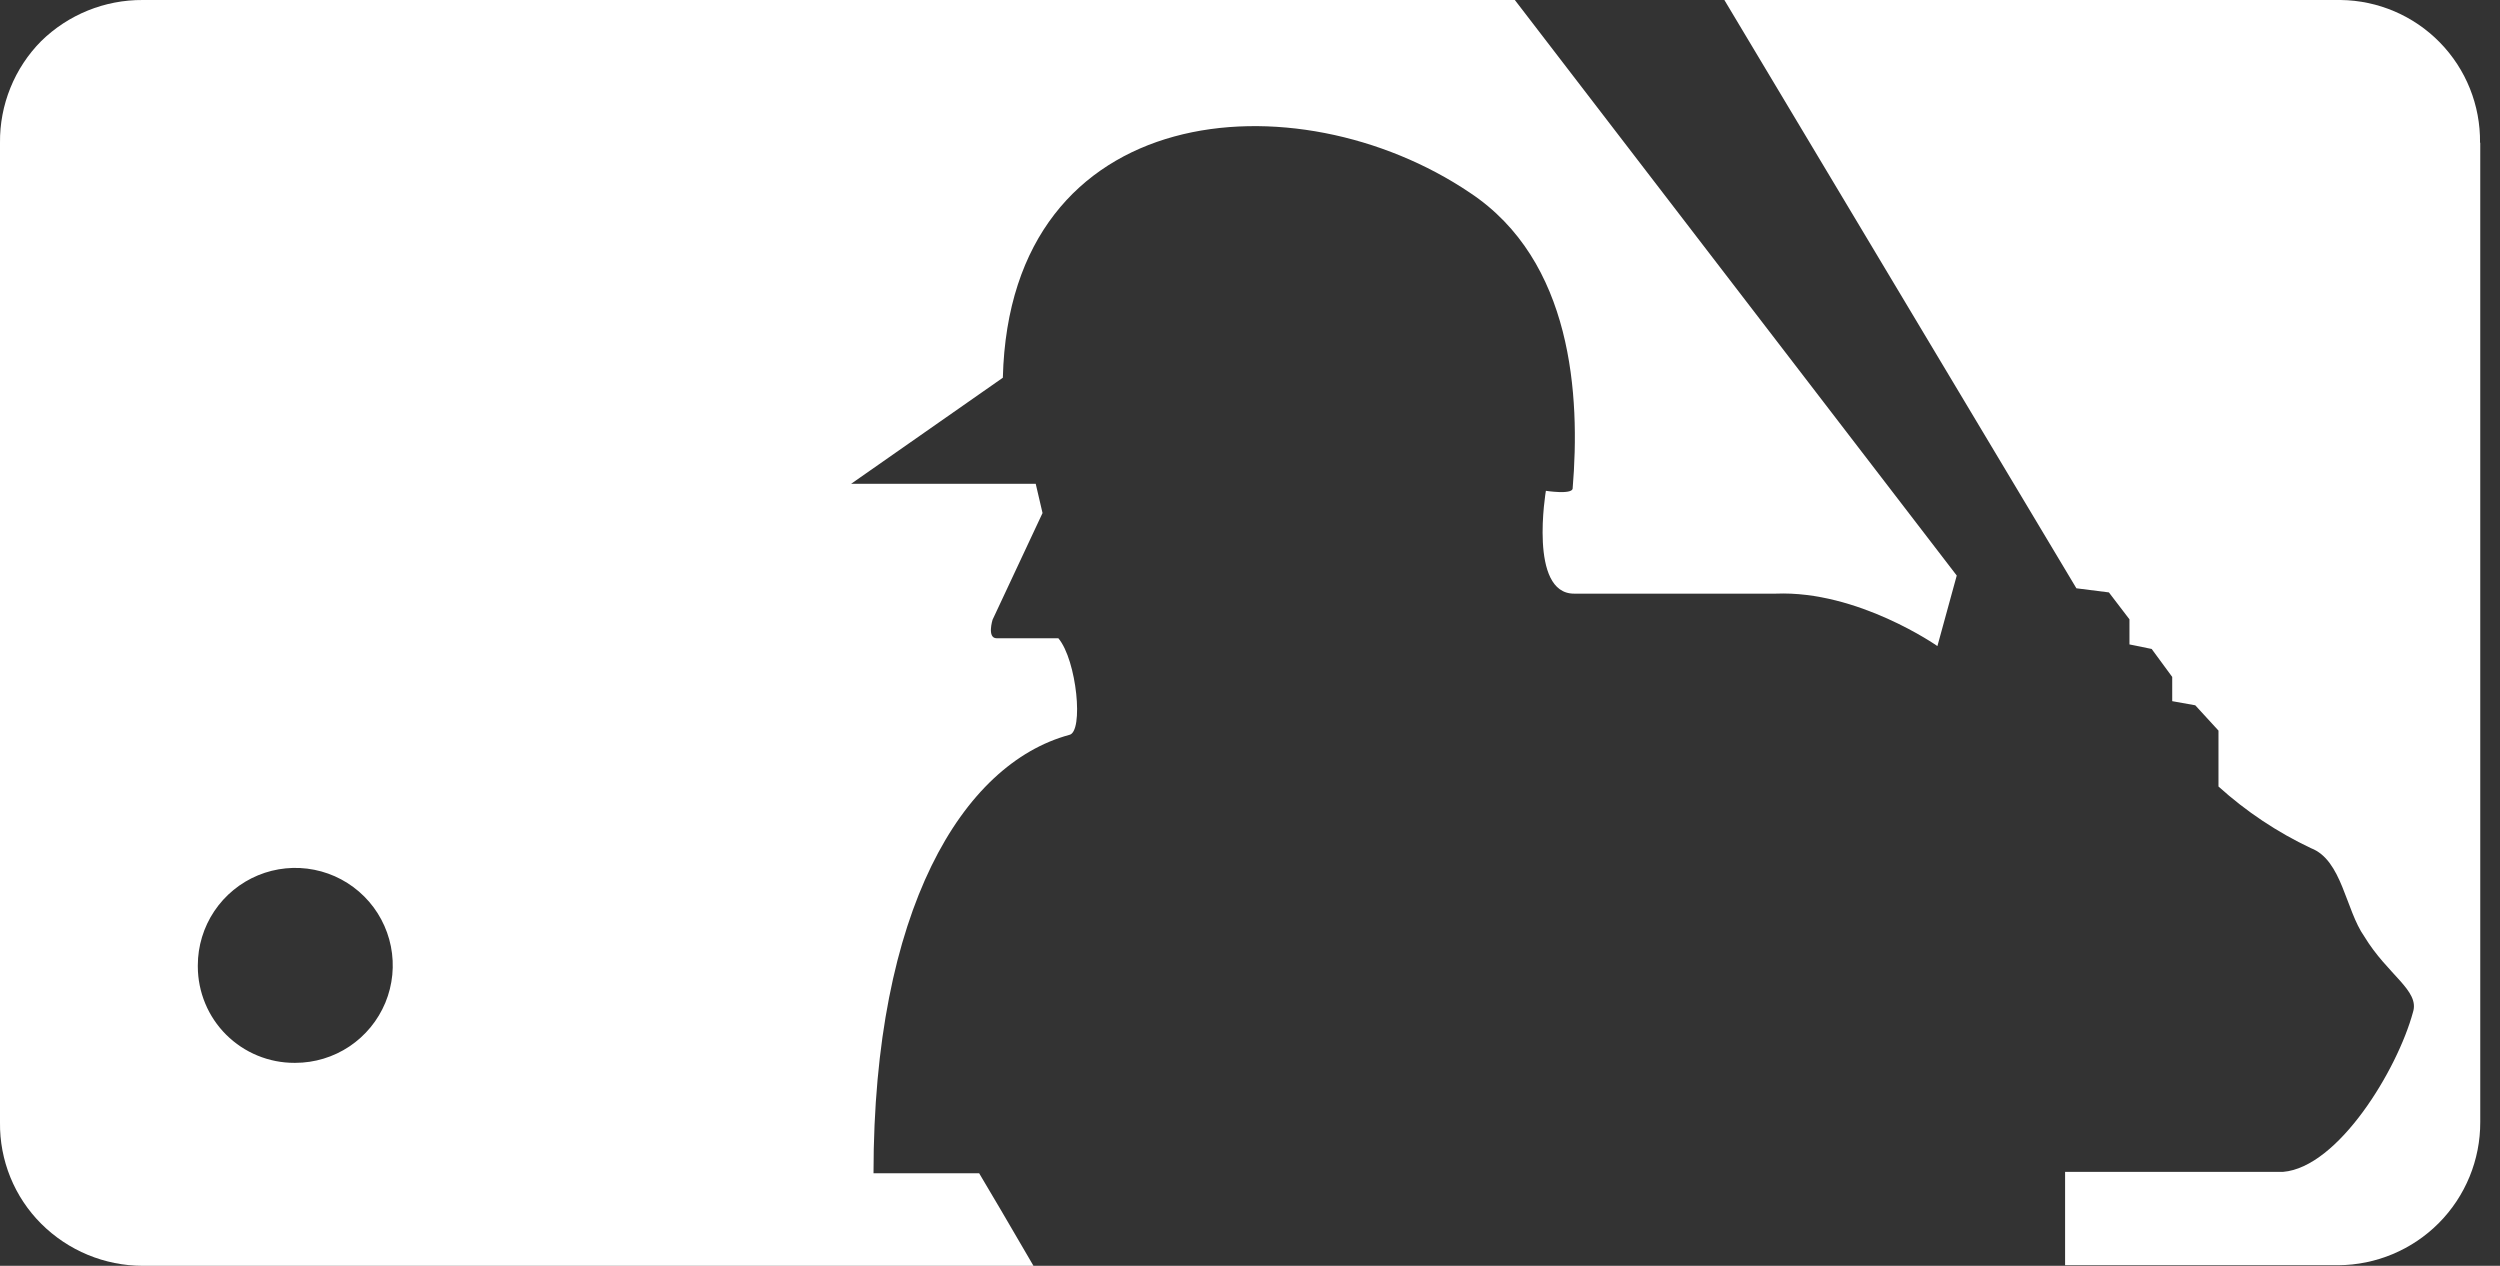
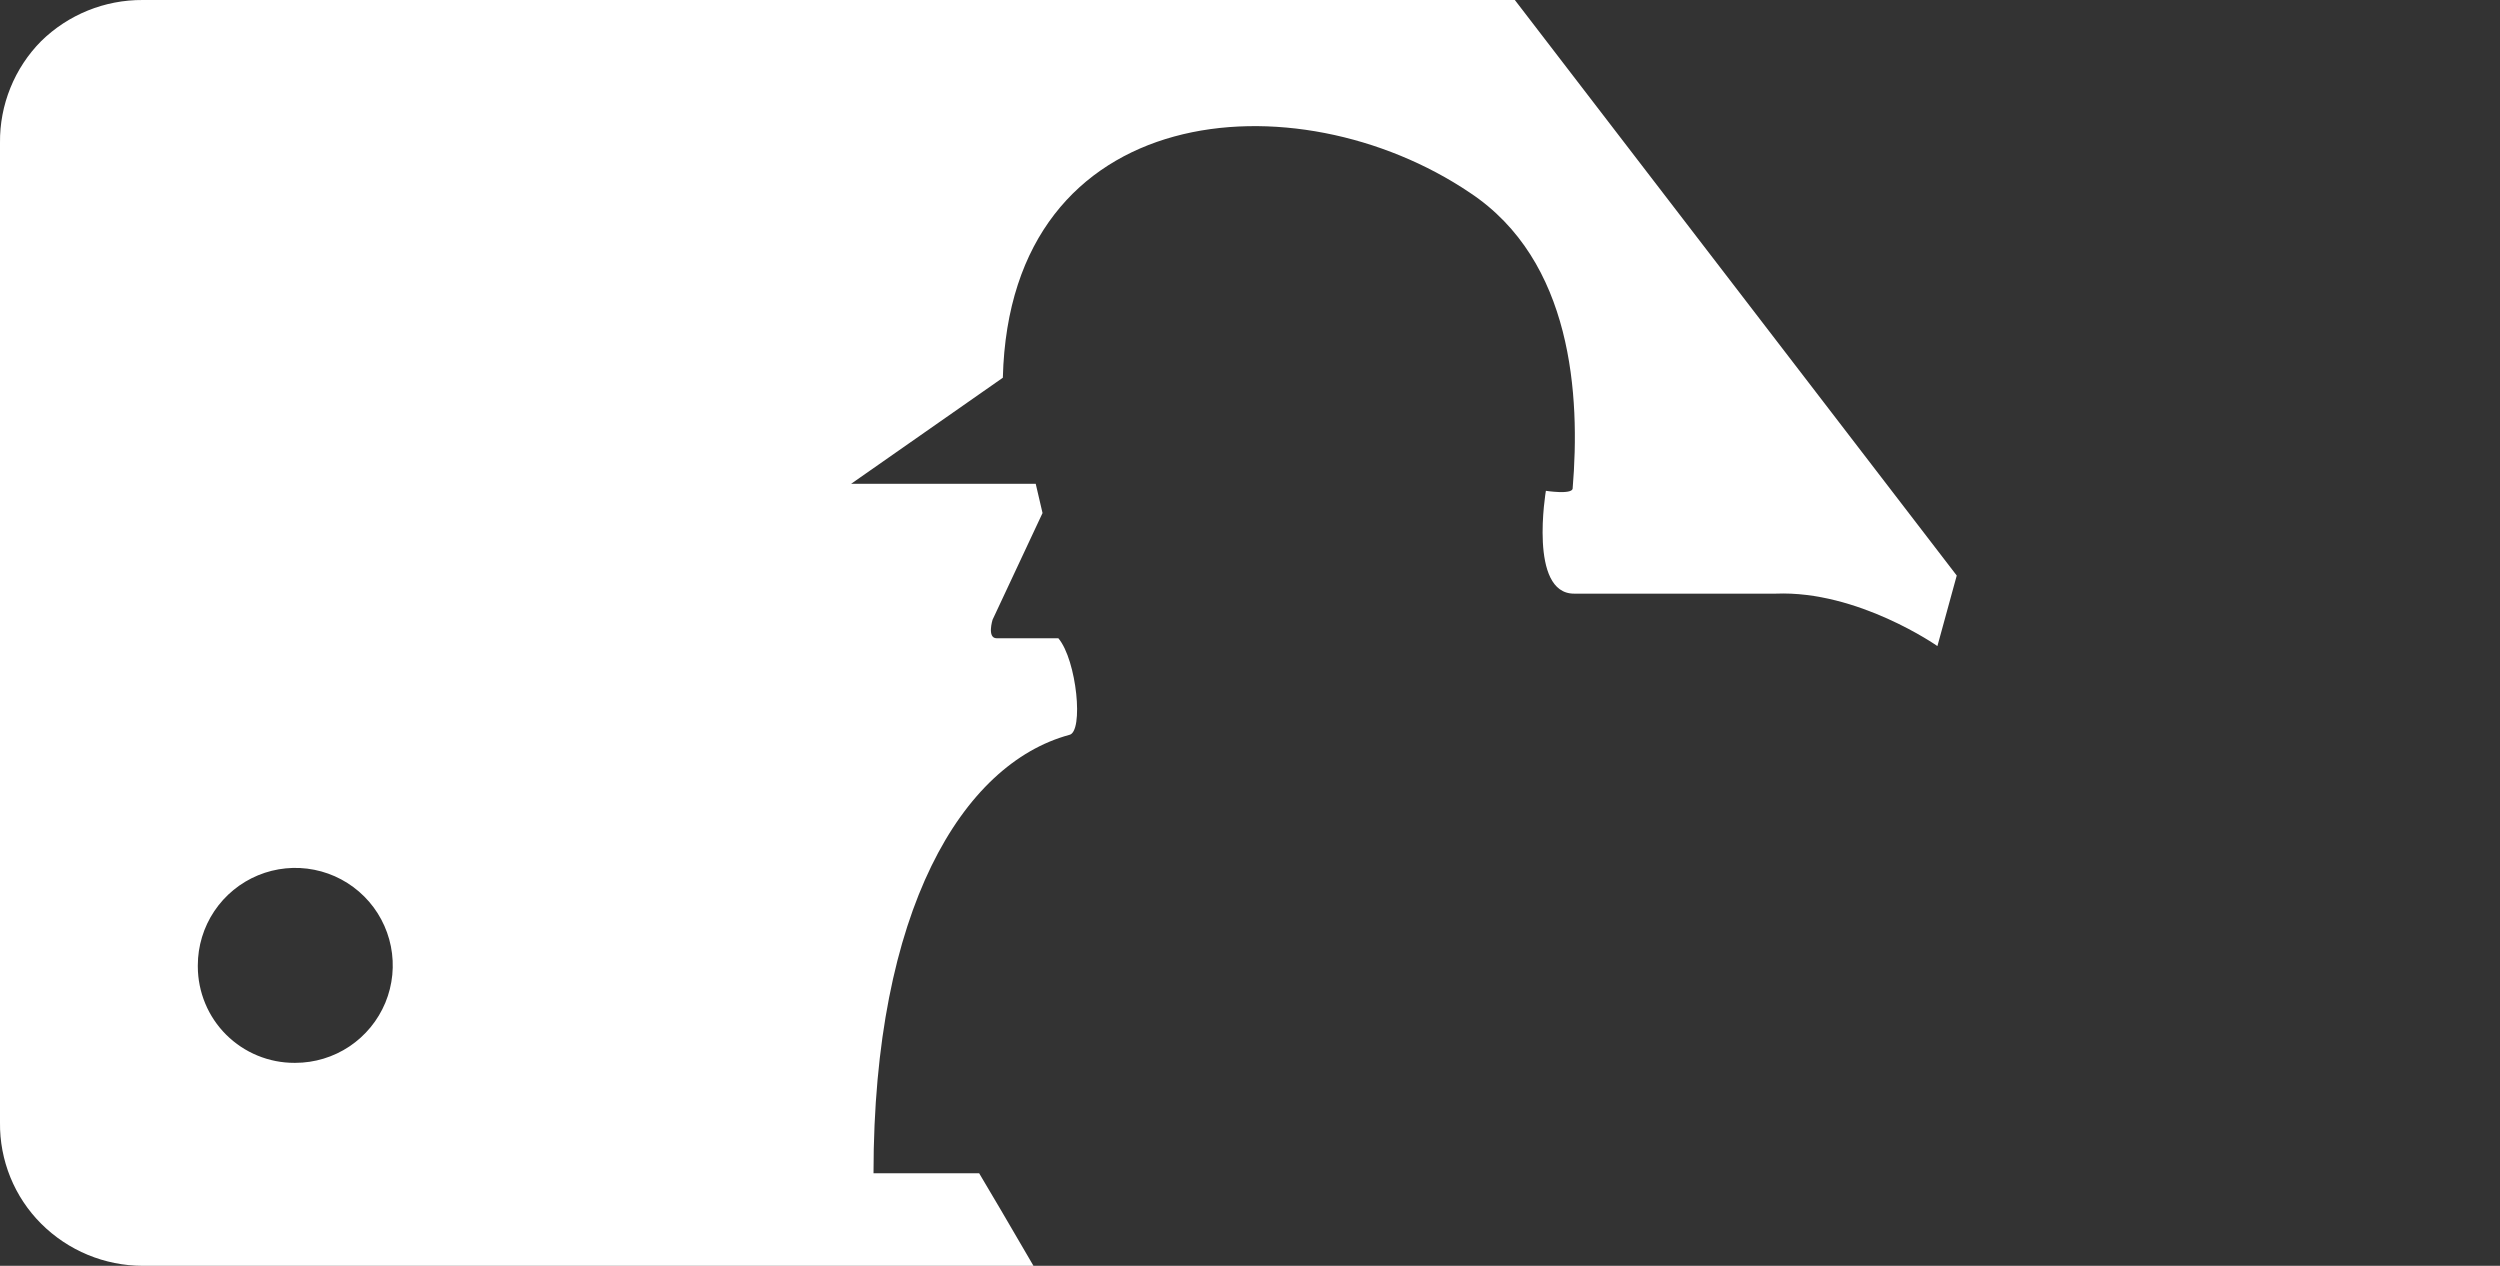
<svg xmlns="http://www.w3.org/2000/svg" width="79" height="40" viewBox="0 0 79 40" fill="none">
  <rect x="0" y="0" width="79" height="40" fill="#333333" stroke="none" />
-   <path d="M78.369 4.51C78.383 3.327 77.927 2.188 77.101 1.343C76.275 0.497 75.146 0.014 73.964 0C73.936 -2.3928e-05 73.908 -8.53553e-05 73.879 0H54.49L65.614 18.59L66.641 18.72L67.291 19.571V20.364L67.993 20.507L68.642 21.391V22.157L69.37 22.287L70.104 23.087V24.854C70.978 25.643 71.963 26.3 73.028 26.803C74.009 27.18 74.12 28.753 74.711 29.591C75.452 30.812 76.466 31.3 76.251 31.982C75.757 33.808 73.886 36.888 72.144 37.031H65.257V39.981H73.886C75.082 39.975 76.227 39.495 77.069 38.646C77.911 37.797 78.381 36.648 78.376 35.452L78.376 35.432V4.51" fill="white" />
  <path fill-rule="evenodd" clip-rule="evenodd" d="M27.603 37.076H30.936L30.942 37.076C31.183 37.472 31.969 38.817 32.658 40H4.51C3.306 39.998 2.151 39.519 1.3 38.668C0.881 38.249 0.55 37.75 0.327 37.201C0.104 36.652 -0.007 36.064 0 35.471V4.509C-0.006 3.915 0.106 3.326 0.329 2.775C0.552 2.224 0.882 1.722 1.3 1.3C2.157 0.46 3.31 -0.007 4.51 7.77404e-05H47.869L61.833 18.187L61.222 20.416C61.222 20.416 58.714 18.655 56.115 18.759H49.74C48.298 18.759 48.85 15.51 48.85 15.51C48.85 15.51 49.656 15.634 49.695 15.445C49.942 12.502 49.695 8.239 46.446 6.088C40.981 2.404 31.911 3.093 31.69 11.936L26.894 15.289H32.729L32.944 16.212L31.365 19.584C31.365 19.584 31.183 20.169 31.495 20.169H33.444C34.029 20.864 34.25 23.138 33.788 23.223C30.416 24.139 27.603 28.746 27.603 37.076ZM6.77 28.795C6.432 29.301 6.251 29.897 6.251 30.506L6.251 30.545C6.252 30.945 6.332 31.341 6.486 31.711C6.639 32.08 6.865 32.416 7.148 32.698C7.432 32.98 7.768 33.204 8.138 33.356C8.508 33.509 8.905 33.587 9.305 33.586L9.331 33.586C9.94 33.586 10.536 33.405 11.042 33.067C11.549 32.728 11.943 32.247 12.177 31.685C12.41 31.122 12.471 30.503 12.352 29.905C12.233 29.308 11.94 28.759 11.509 28.328C11.078 27.897 10.53 27.604 9.932 27.485C9.335 27.366 8.715 27.427 8.153 27.66C7.59 27.893 7.109 28.288 6.77 28.795Z" fill="white" />
</svg>